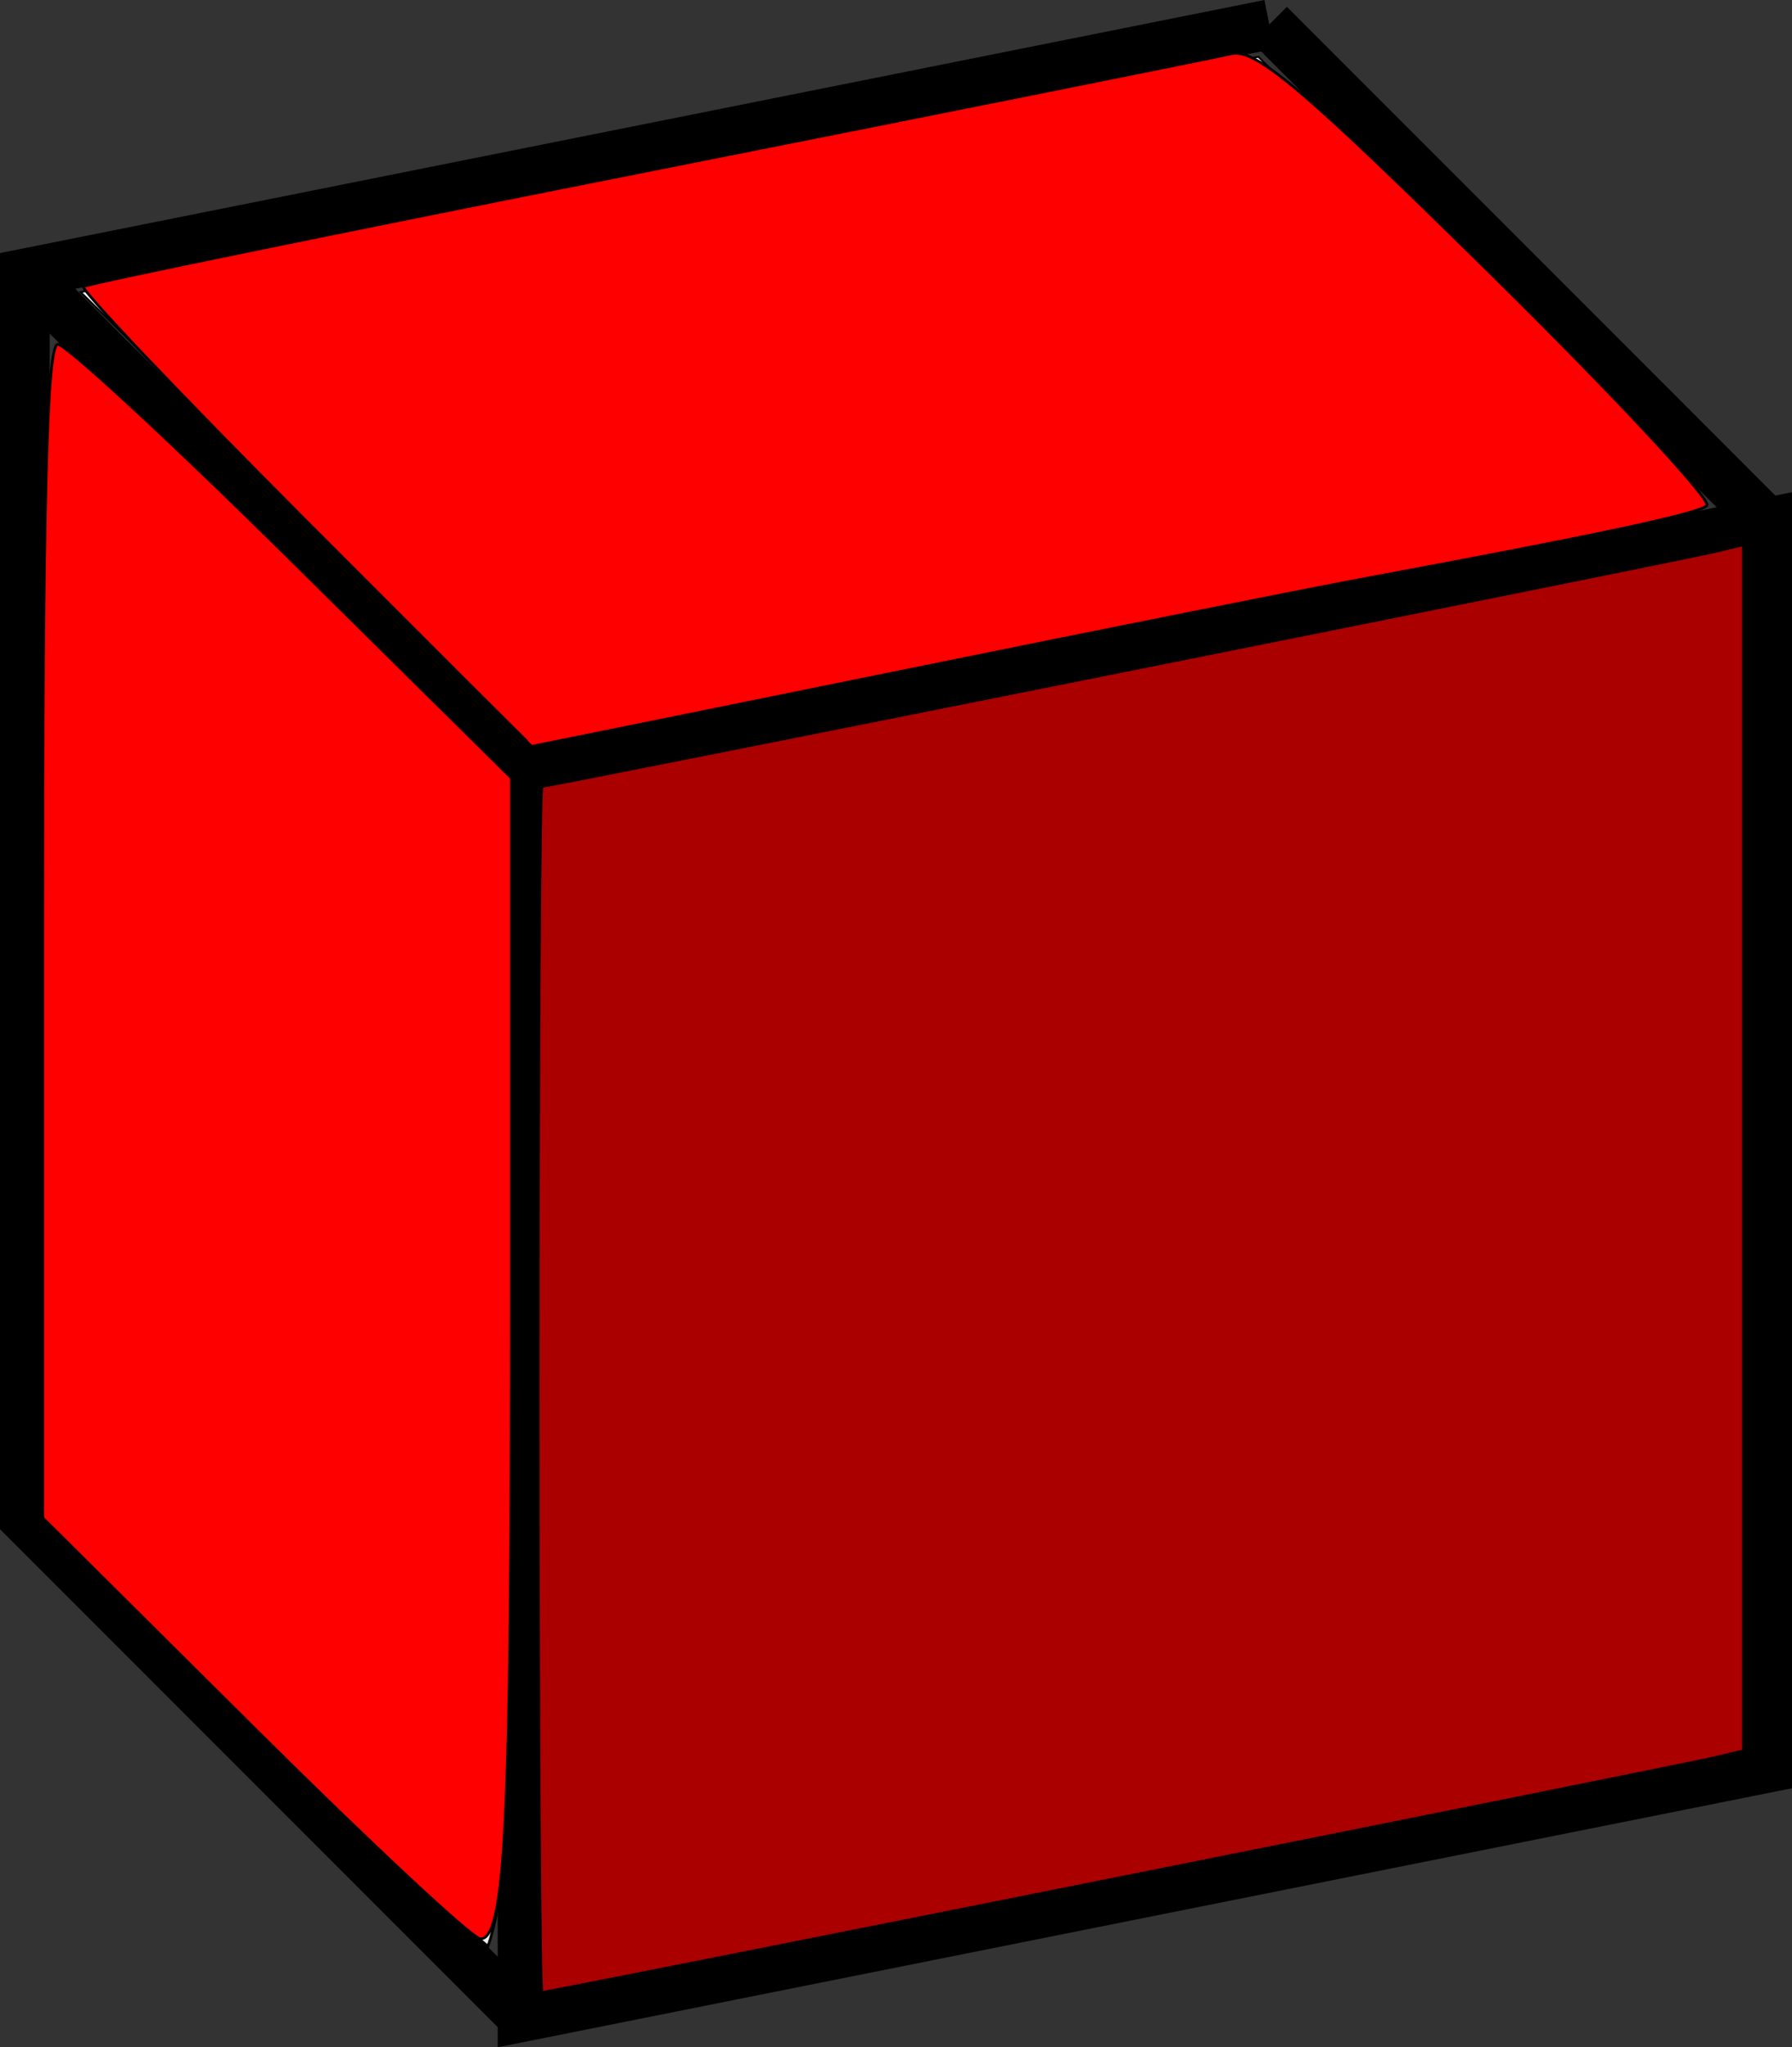
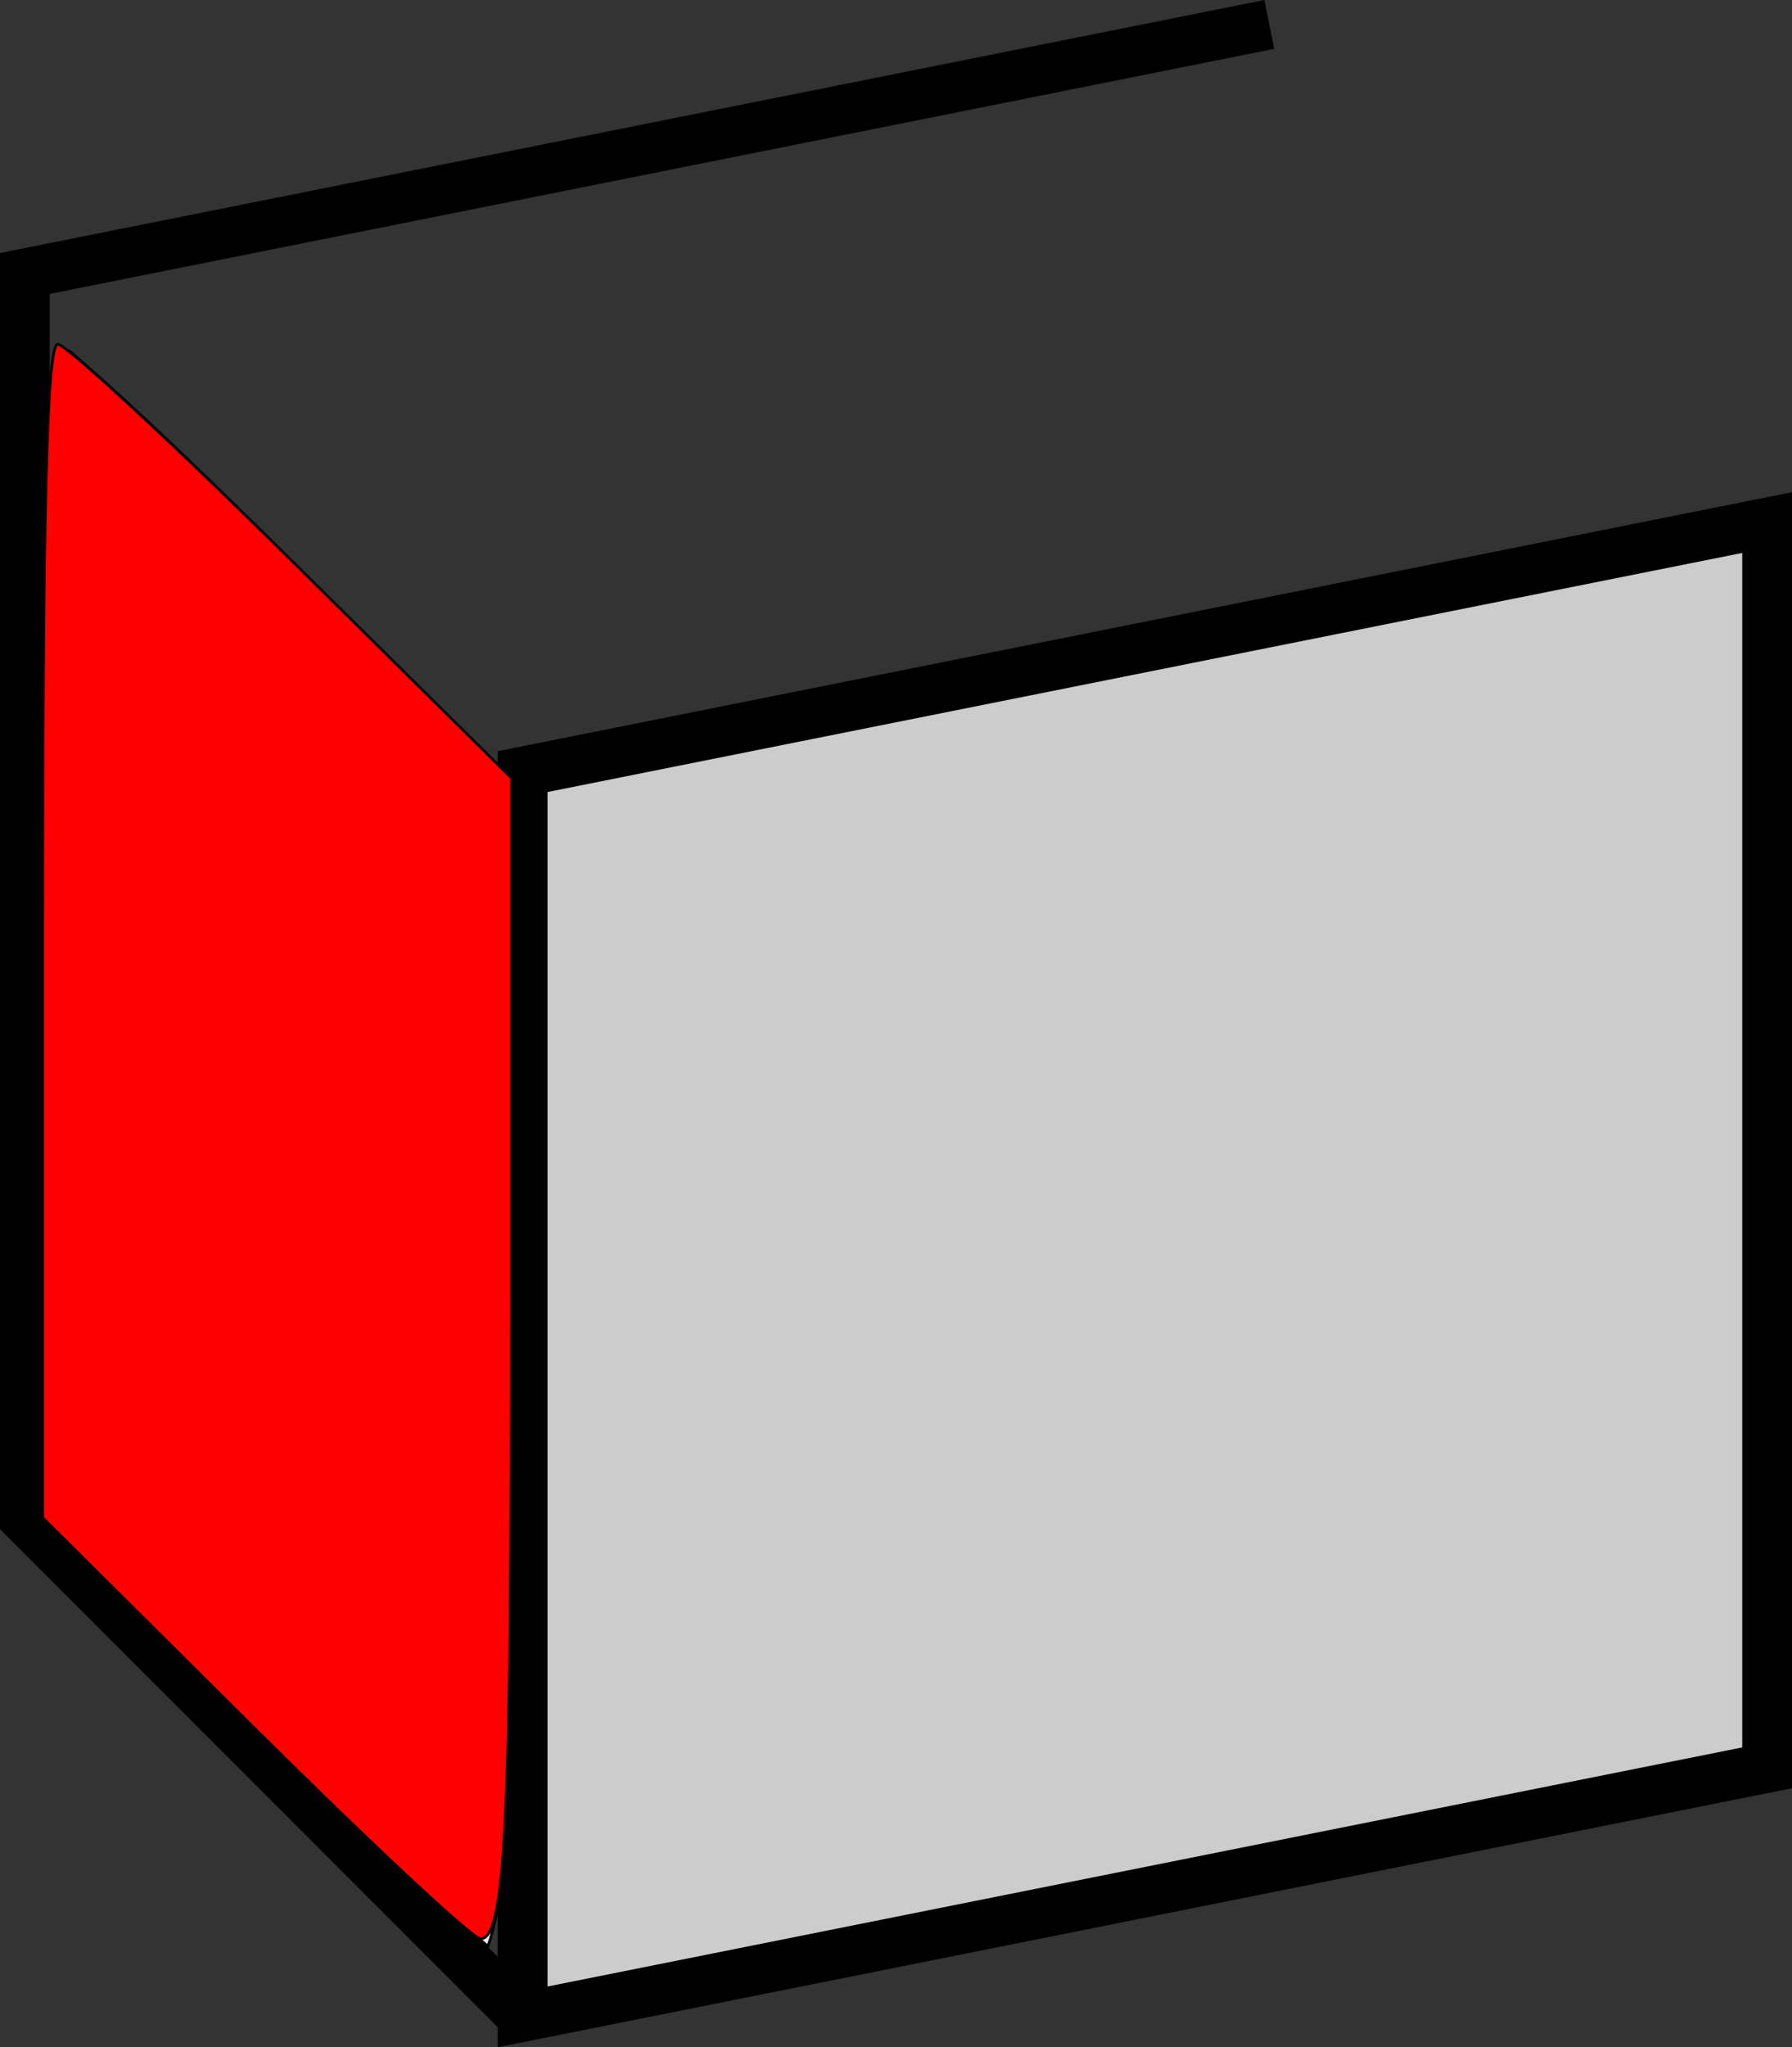
<svg xmlns="http://www.w3.org/2000/svg" xmlns:ns1="http://www.inkscape.org/namespaces/inkscape" xmlns:ns2="http://sodipodi.sourceforge.net/DTD/sodipodi-0.dtd" width="246.5" height="281.438" id="svg3235" version="1.1" ns1:version="0.48.2 r9819" ns2:docname="Einzelwürfel schwarz.svg">
  <rect width="100%" height="100%" fill="#333333" stroke="none" />
  <defs id="defs3237" />
  <ns2:namedview id="base" pagecolor="#ffffff" bordercolor="#666666" borderopacity="1.0" ns1:pageopacity="0.0" ns1:pageshadow="2" ns1:zoom="0.35" ns1:cx="218.84375" ns1:cy="-111.92467" ns1:document-units="px" ns1:current-layer="layer1" showgrid="false" fit-margin-top="0" fit-margin-left="0" fit-margin-right="0" fit-margin-bottom="0" ns1:window-width="1680" ns1:window-height="988" ns1:window-x="-8" ns1:window-y="-8" ns1:window-maximized="1" />
  <g ns1:label="Ebene 1" ns1:groupmode="layer" id="layer1" transform="translate(-131.156,-139)">
    <path style="fill:#cccccc;fill-opacity:1;stroke:#000000;stroke-width:6.848;stroke-linecap:butt;stroke-linejoin:miter;stroke-miterlimit:4;stroke-opacity:1;stroke-dasharray:none" d="m 203.043,416.266 171.19,-34.238 0,-171.191 -171.19,34.238 z" id="path5077-7-4-5-2" ns1:connector-curvature="0" />
-     <path style="fill:none;stroke:#000000;stroke-width:6.848;stroke-linecap:butt;stroke-linejoin:miter;stroke-miterlimit:4;stroke-opacity:1;stroke-dasharray:none" d="M 203.043,245.075 134.567,176.599" id="path5079-9-6-7-4" ns1:connector-curvature="0" />
-     <path style="fill:none;stroke:#000000;stroke-width:6.848;stroke-linecap:butt;stroke-linejoin:miter;stroke-miterlimit:4;stroke-opacity:1;stroke-dasharray:none" d="m 374.233,210.837 -68.476,-68.476" id="path5081-5-0-5-2" ns1:connector-curvature="0" />
    <path style="fill:none;stroke:#000000;stroke-width:6.848;stroke-linecap:butt;stroke-linejoin:miter;stroke-miterlimit:4;stroke-opacity:1;stroke-dasharray:none" d="m 305.757,142.361 -171.19,34.238 0,171.191 68.476,68.476" id="path5083-4-6-4-5" ns1:connector-curvature="0" />
    <path style="fill:#ffffff;fill-opacity:1;stroke:#000000;stroke-width:0.261;stroke-miterlimit:4;stroke-opacity:1;stroke-dasharray:none" d="m 168.44,375.703 -29.633,-29.654 0,-79.441 0,-79.441 29.969,29.969 29.969,29.969 -0.336,79.126 -0.336,79.125 -29.633,-29.653 z" id="path5173-3-6-1-8" ns1:connector-curvature="0" />
-     <path style="fill:#ffffff;fill-opacity:1;stroke:#000000;stroke-width:0.261;stroke-miterlimit:4;stroke-opacity:1;stroke-dasharray:none" d="m 173.105,209.535 -30.857,-30.376 80.999,-16.177 80.999,-16.177 30.709,30.709 30.709,30.709 -79.237,15.846 c -43.58,8.714 -79.963,15.845 -80.851,15.845 -0.888,0 -15.5,-13.67 -32.471,-30.377 z" id="path5175-1-1-2-6" ns1:connector-curvature="0" />
    <path style="fill:#ececec;fill-opacity:1;stroke:#000000;stroke-width:0.368;stroke-miterlimit:4;stroke-opacity:1;stroke-dasharray:none" d="m 139.333,187.711 c -2.594,53.333 -1.33,107.125 -1.209,160.49 20.099,19.321 38.82,40.673 60.155,58.37 3.646,-10.691 0.943,-24.532 2.13,-36.266 0.23,-41.601 0.563,-83.345 0,-124.857 -19.879,-19.33 -38.909,-40.191 -59.694,-58.198 l -1.382,0.461 z" id="path7207" ns1:connector-curvature="0" />
-     <path style="fill:#aa0000;fill-opacity:1;stroke:#000000;stroke-width:0.368;stroke-miterlimit:4;stroke-opacity:1;stroke-dasharray:none" d="m 205.187,330.011 c 0,-45.591 0.234,-82.893 0.522,-82.893 0.871,0 156.667,-31.171 161.119,-32.236 l 4.145,-0.991 0,82.893 0,82.893 -4.145,0.991 c -4.452,1.065 -160.248,32.236 -161.119,32.236 -0.288,0 -0.522,-37.302 -0.522,-82.893 z" id="path7343" ns1:connector-curvature="0" />
-     <path style="fill:#ff0000;fill-opacity:1;stroke:#000000;stroke-width:0.368;stroke-miterlimit:4;stroke-opacity:1;stroke-dasharray:none" d="m 173.017,210.343 c -17.164,-17.187 -30.832,-31.561 -30.374,-31.944 0.458,-0.382 35.235,-7.519 77.28,-15.858 42.045,-8.339 78.29,-15.601 80.544,-16.138 3.371,-0.802 9.667,4.509 35.492,29.942 17.267,17.005 30.758,31.48 29.98,32.167 -1.307,1.154 -15.003,4.07 -47.466,10.107 -7.092,1.319 -35.647,7.027 -63.456,12.685 -27.809,5.658 -50.614,10.287 -50.677,10.287 -0.063,0 -14.159,-14.062 -31.323,-31.248 z" id="path7355" ns1:connector-curvature="0" />
-     <path style="fill:#ff0000;fill-opacity:1;stroke:#000000;stroke-width:0.368;stroke-miterlimit:4;stroke-opacity:1;stroke-dasharray:none" d="m 166.173,376.598 -29.143,-28.938 0,-80.665 c 0,-58.583 0.568,-80.665 2.075,-80.665 1.141,0 15.647,13.416 32.236,29.814 l 30.161,29.814 0,71.242 c 0,72.09 -0.785,88.335 -4.265,88.335 -1.057,0 -15.036,-13.022 -31.065,-28.938 l 0,0 z" id="path7357" ns1:connector-curvature="0" />
+     <path style="fill:#ff0000;fill-opacity:1;stroke:#000000;stroke-width:0.368;stroke-miterlimit:4;stroke-opacity:1;stroke-dasharray:none" d="m 166.173,376.598 -29.143,-28.938 0,-80.665 c 0,-58.583 0.568,-80.665 2.075,-80.665 1.141,0 15.647,13.416 32.236,29.814 l 30.161,29.814 0,71.242 c 0,72.09 -0.785,88.335 -4.265,88.335 -1.057,0 -15.036,-13.022 -31.065,-28.938 l 0,0 " id="path7357" ns1:connector-curvature="0" />
  </g>
</svg>